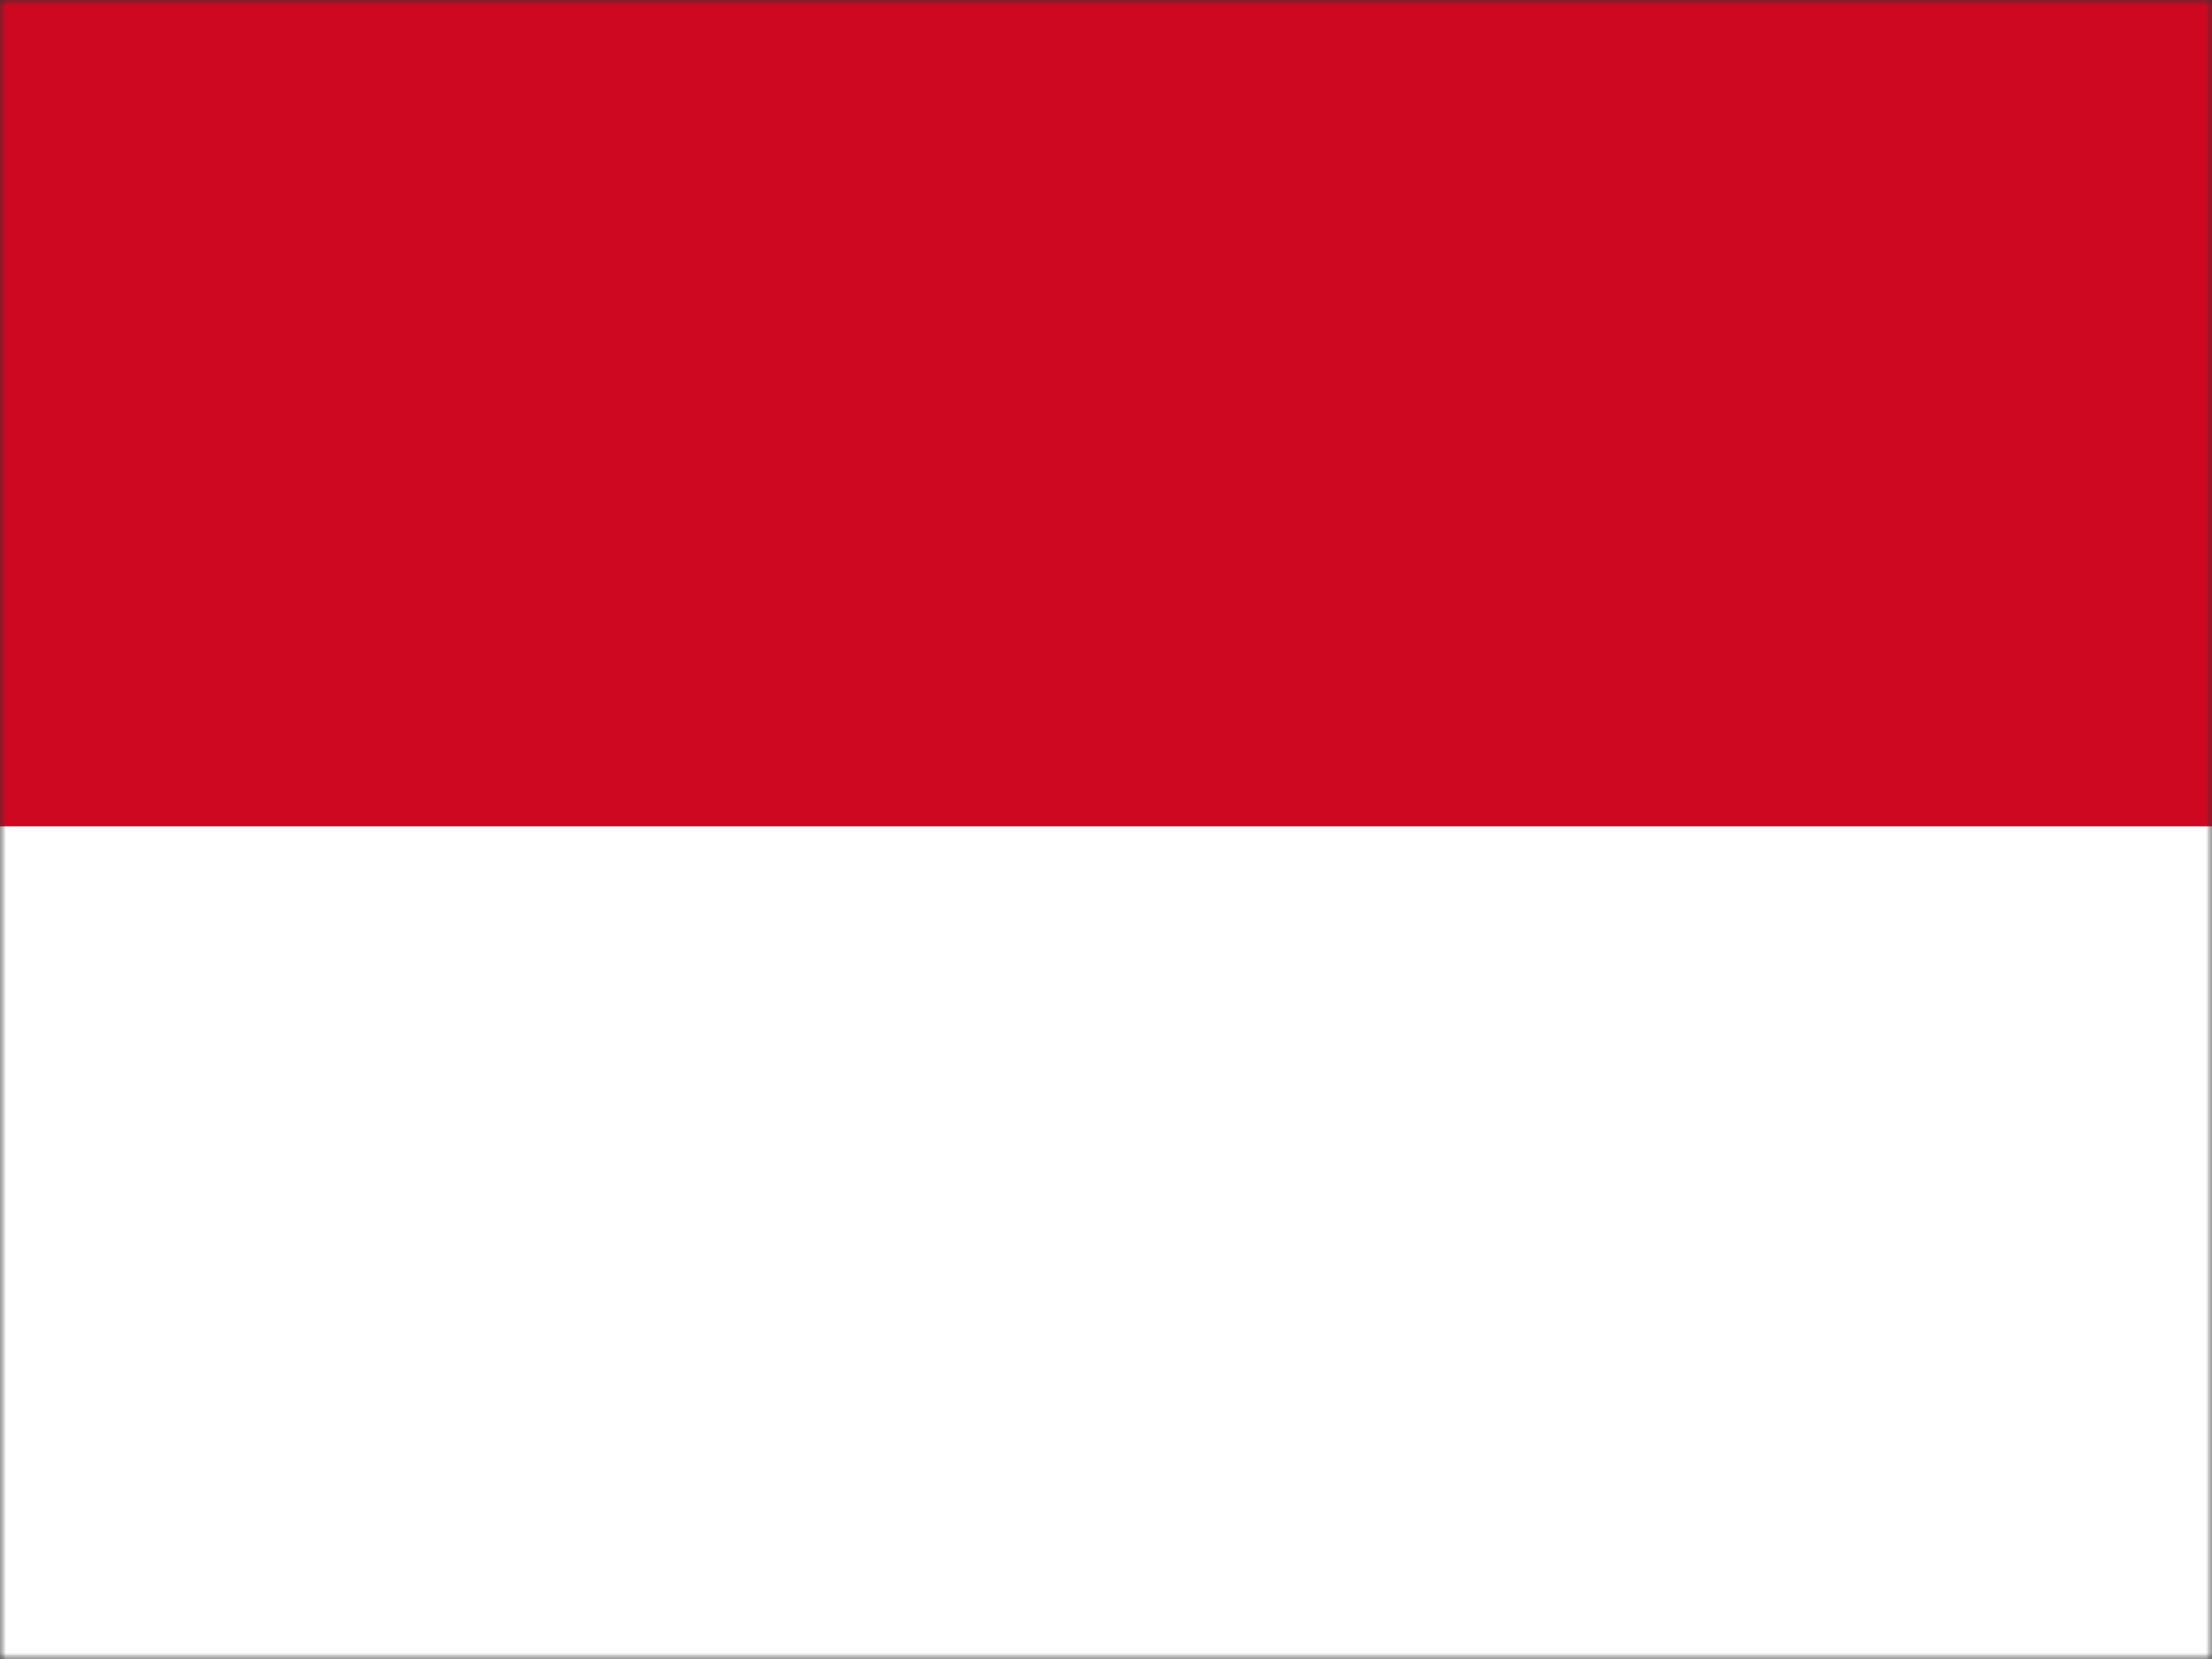
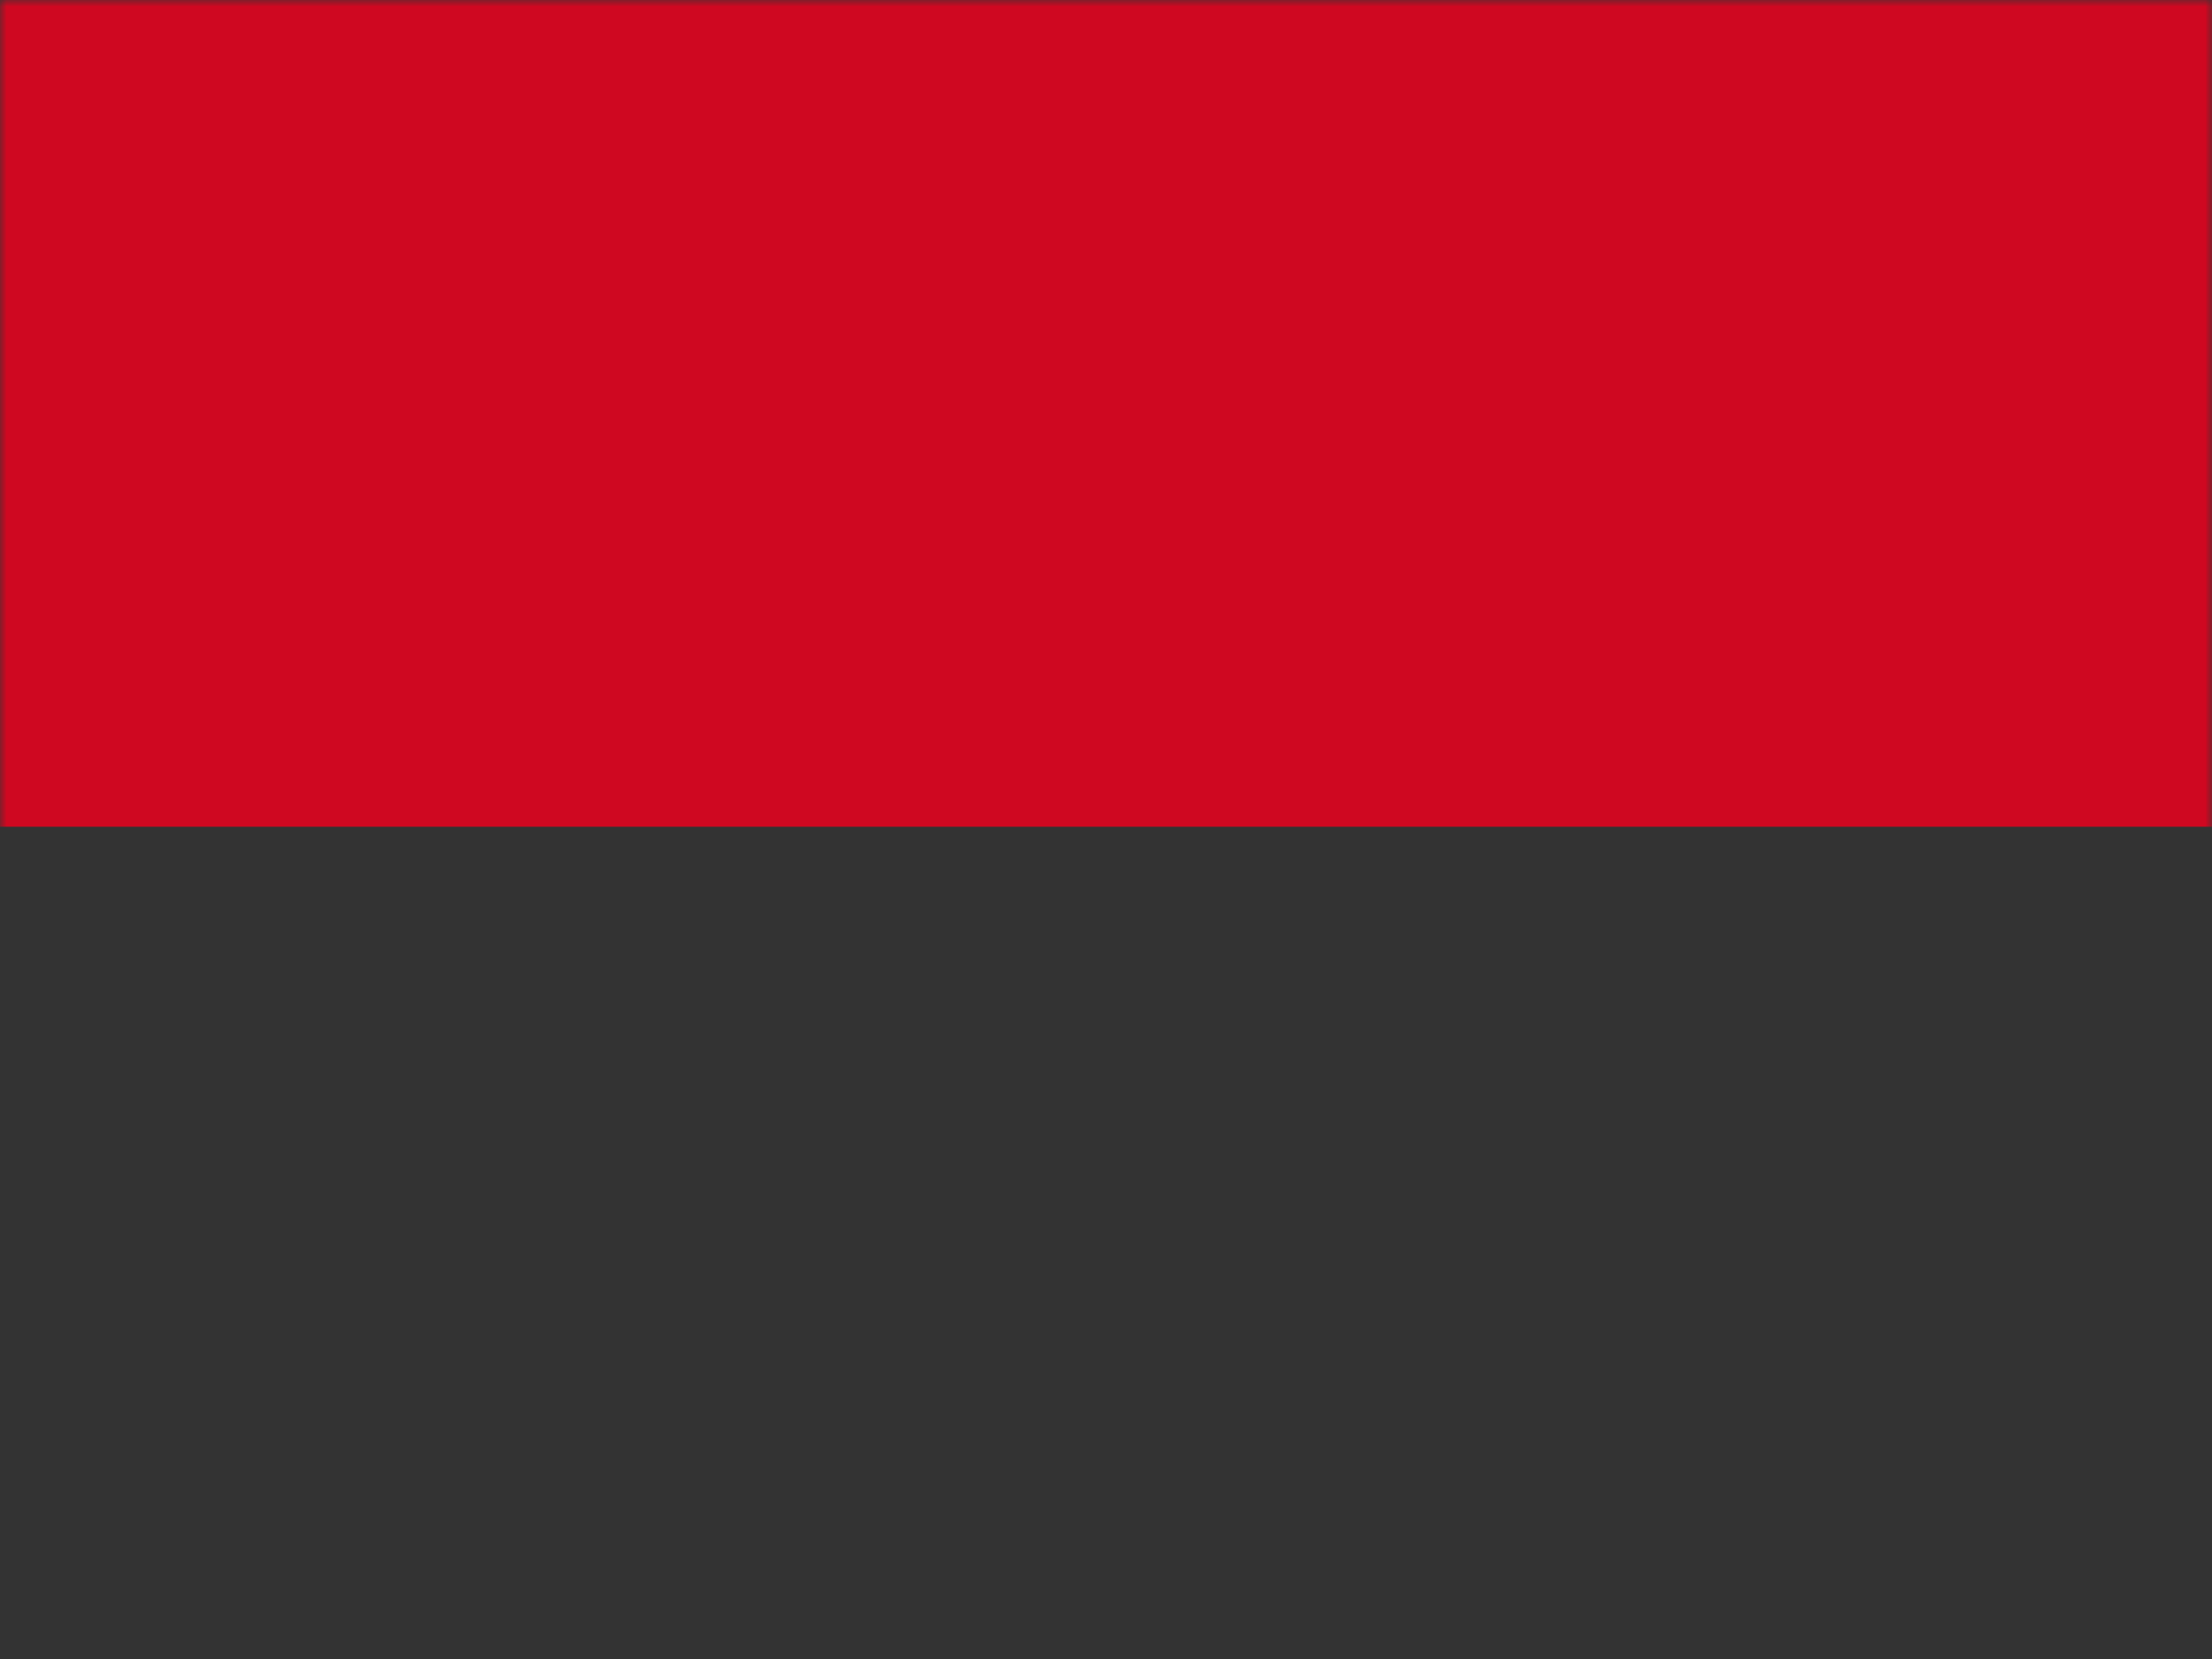
<svg xmlns="http://www.w3.org/2000/svg" width="168" height="126" viewBox="0 0 168 126" fill="none">
  <rect x="0" y="0" width="168" height="126" fill="#333333" stroke="none" />
  <mask id="mask0_745_5388" style="mask-type:alpha" maskUnits="userSpaceOnUse" x="0" y="0" width="168" height="126">
    <rect width="168" height="126" fill="#D9D9D9" />
  </mask>
  <g mask="url(#mask0_745_5388)">
-     <path d="M168 -5H0V130.58H168V-5Z" fill="white" />
    <path d="M168 -5H0V62.79H168V-5Z" fill="#CF0821" />
  </g>
</svg>